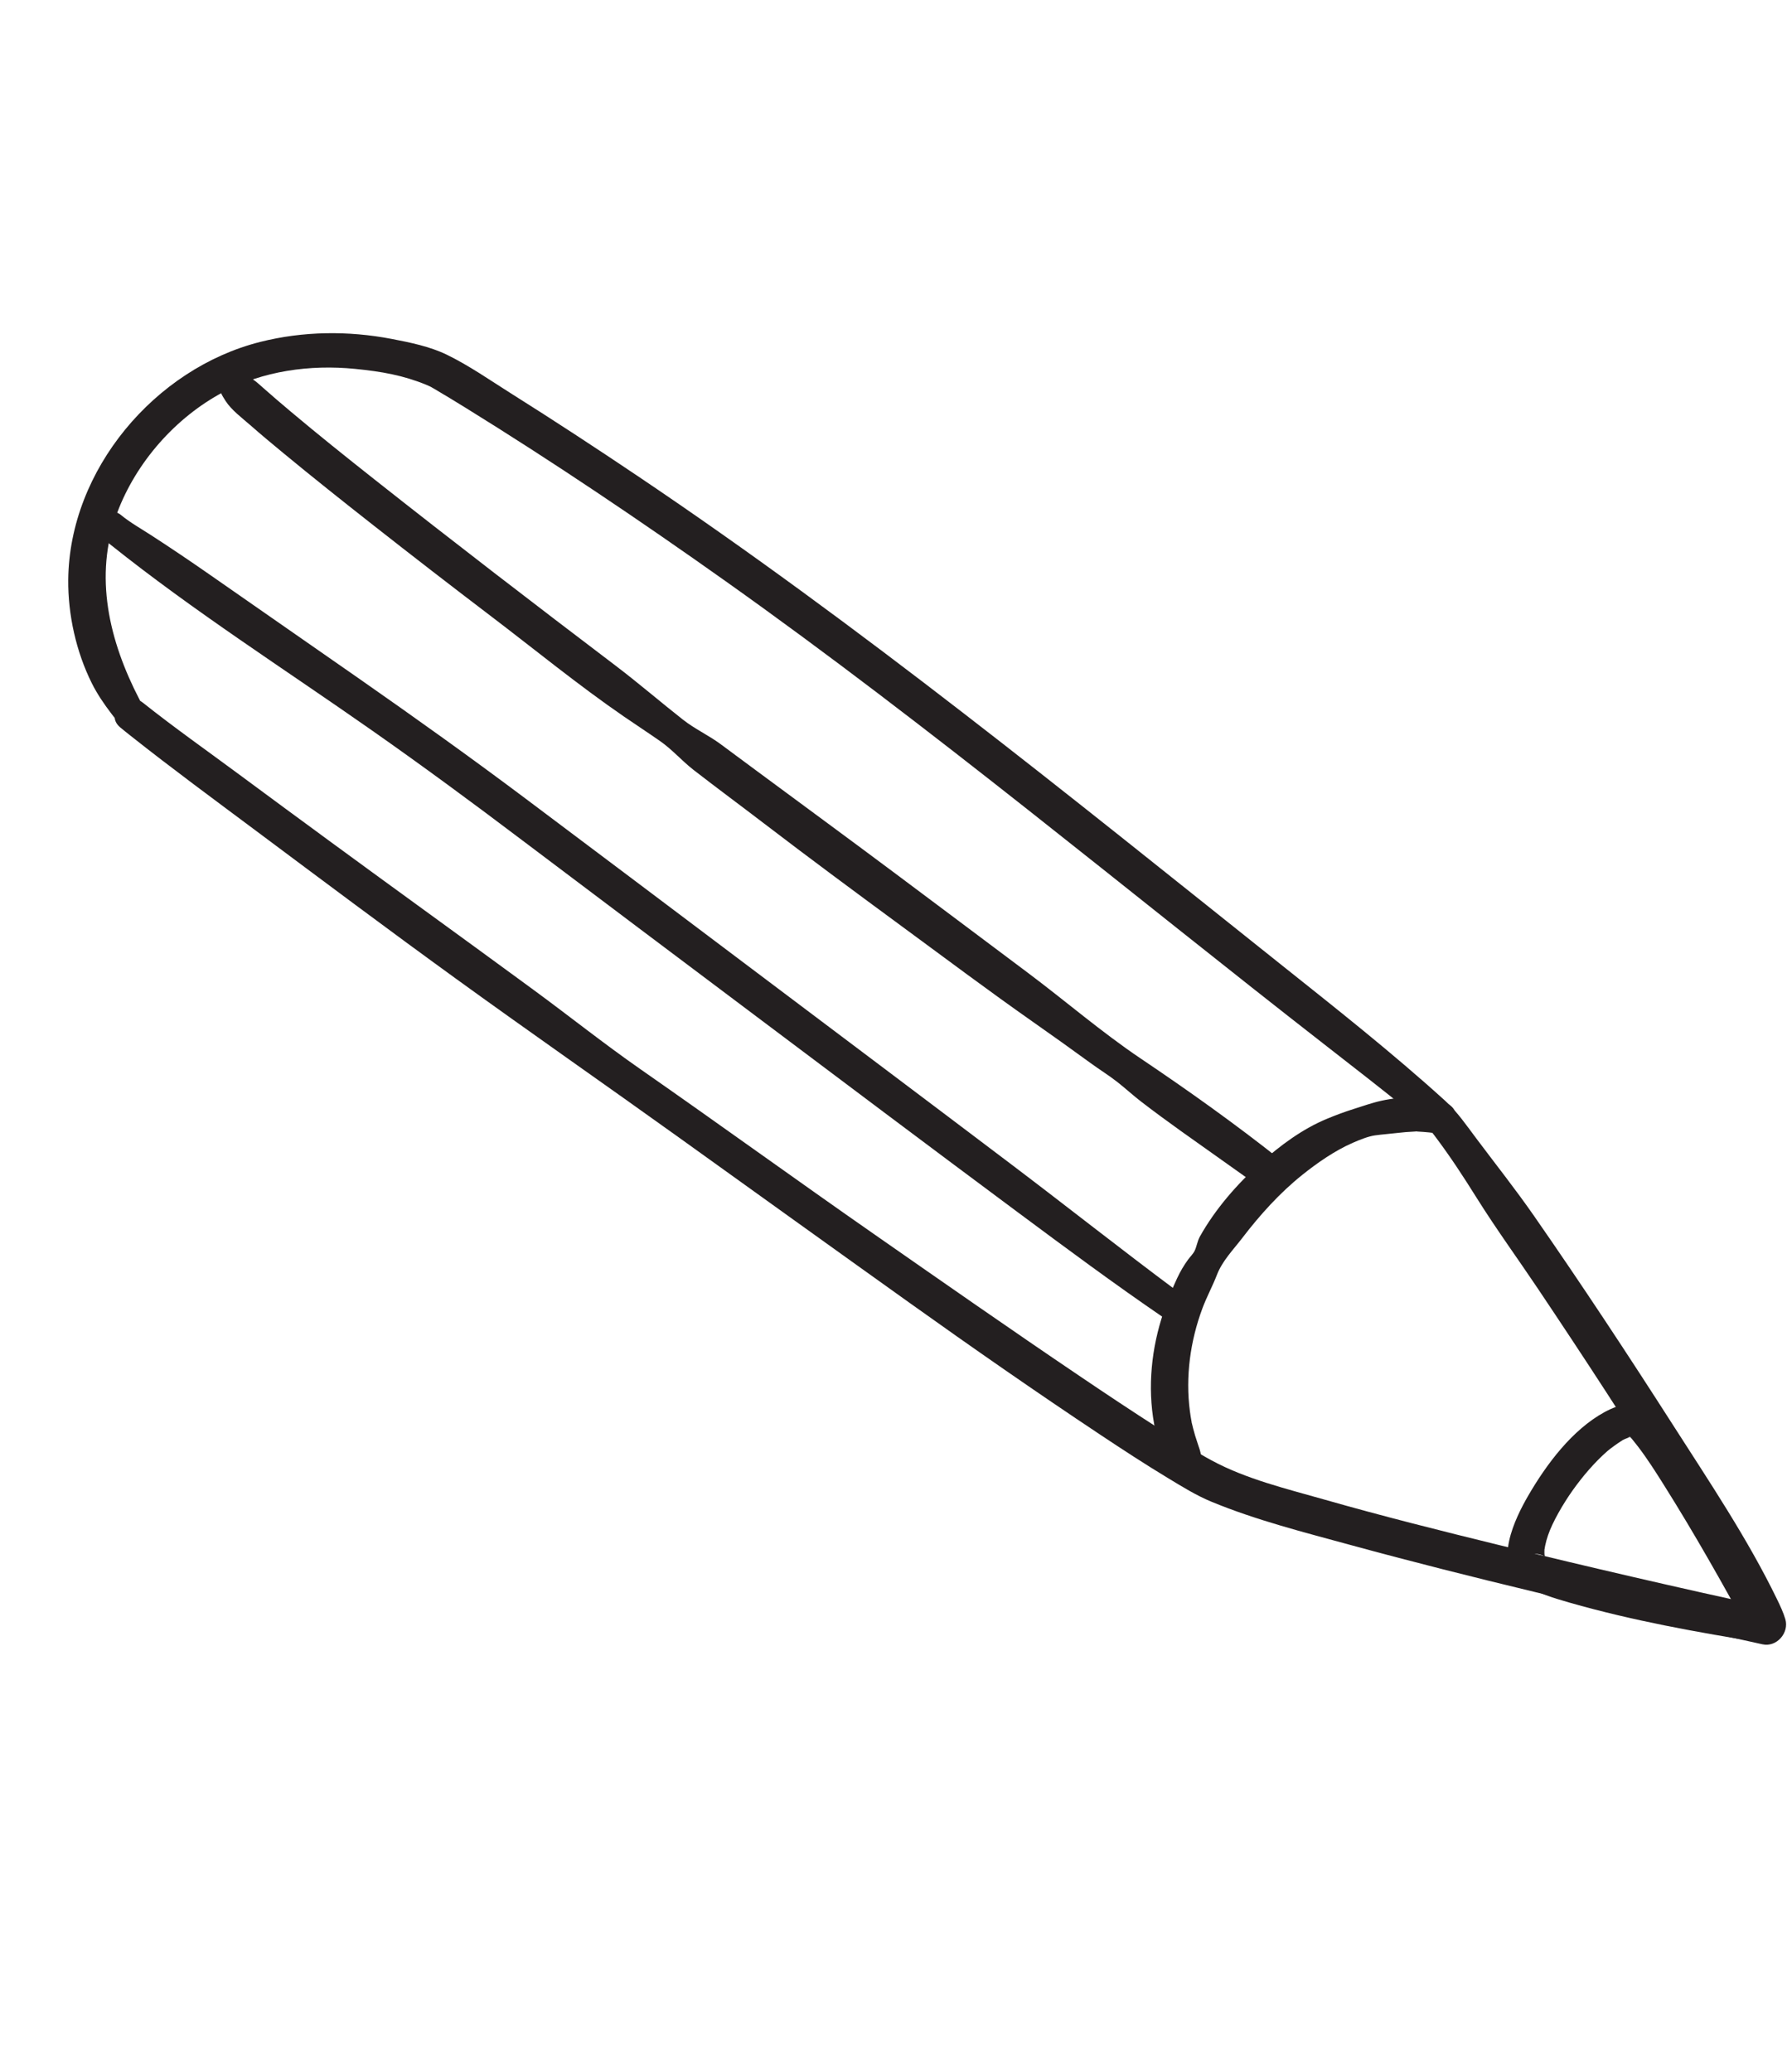
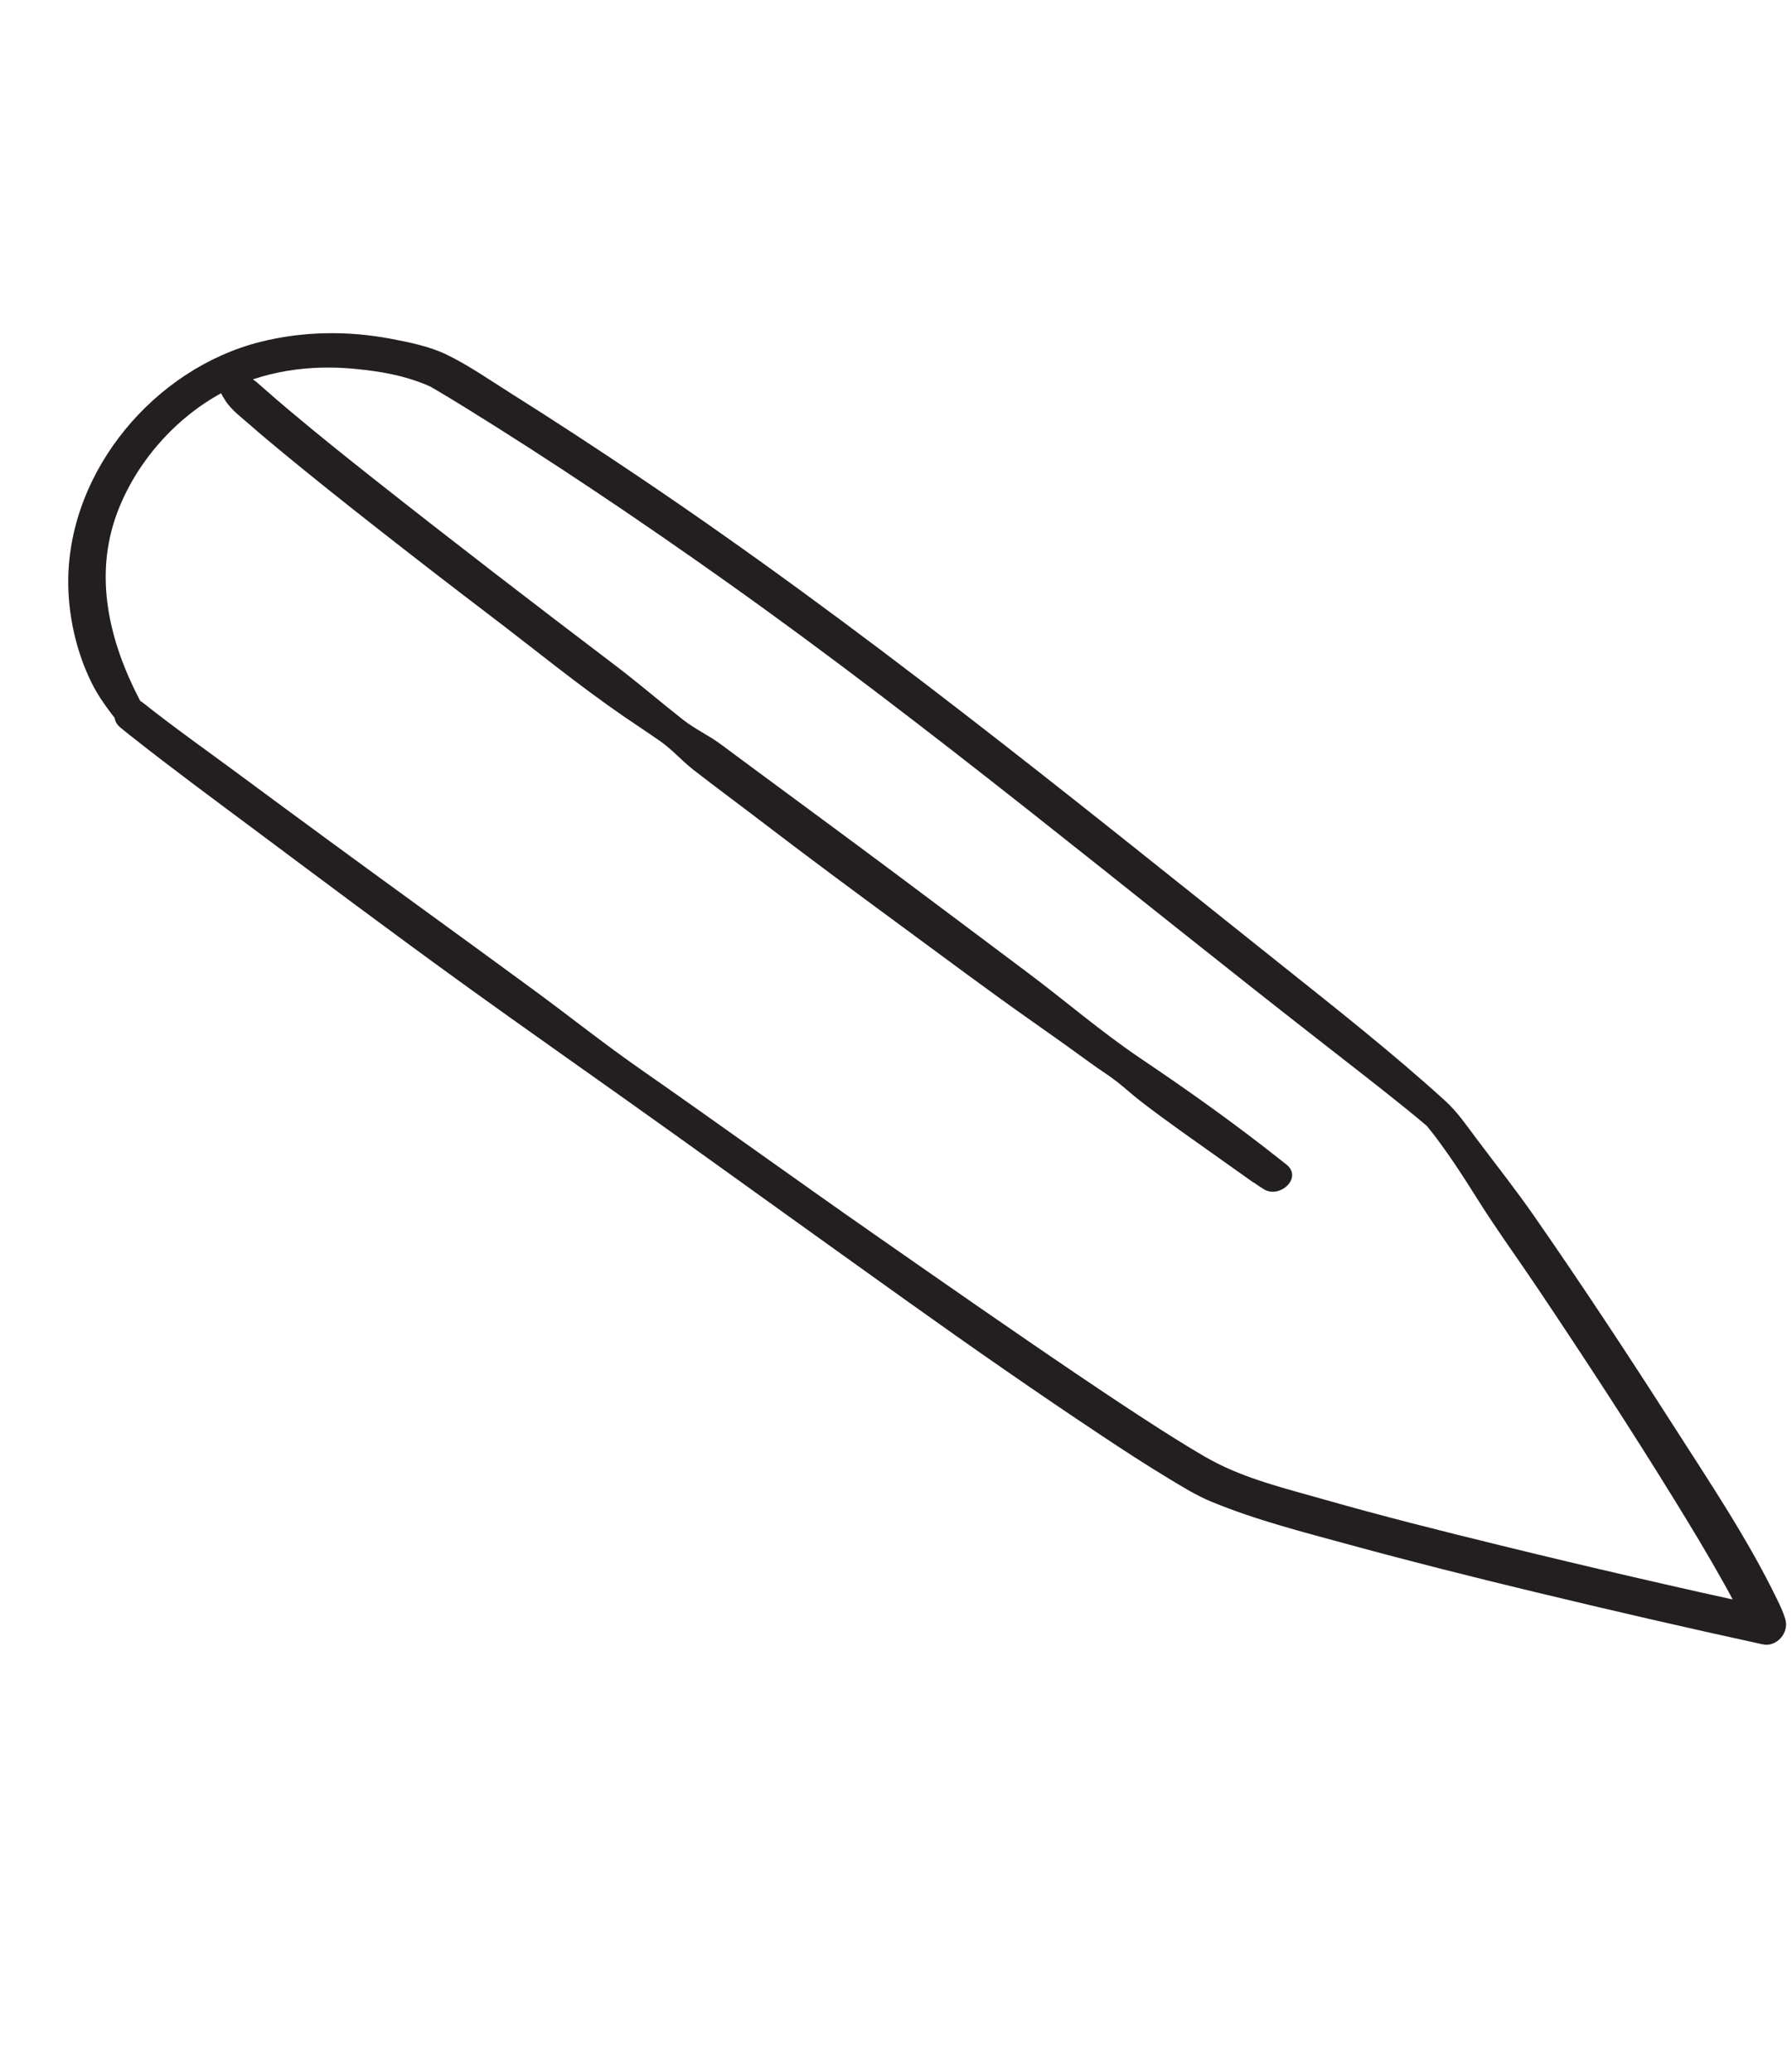
<svg xmlns="http://www.w3.org/2000/svg" width="109px" height="126px" viewBox="0 0 109 126" version="1.1">
  <title>cashcow/line-pencil</title>
  <g id="2023-Q3" stroke="none" stroke-width="1" fill="none" fill-rule="evenodd">
    <g id="cashcow-awards" transform="translate(-786, -559)" fill="#231F20">
      <g id="Group-10" transform="translate(786.01, 558.992)">
        <g id="cashcow/line-pencil" transform="translate(54.49, 63.008) scale(-1, 1) translate(-54.49, -63.008)translate(0, 0)">
          <g id="Group-14" transform="translate(54.49, 63.008) rotate(20) translate(-54.49, -63.008)translate(15.78, 10.046)">
            <g id="Group-3" transform="translate(0, -0)" fill-rule="nonzero">
              <path d="M74.83,18.24 C73.556,20.319 72.156,22.329 70.811,24.361 C68.229,28.263 65.626,32.153 63.007,36.031 C61.496,38.269 59.99,40.511 58.489,42.756 C56.986,45.005 55.57,47.325 54.014,49.537 C50.662,54.3 47.398,59.125 44.045,63.889 C41.135,68.025 38.228,72.166 35.257,76.259 C34.13,77.812 32.993,79.359 31.827,80.884 C31.387,81.459 30.943,82.03 30.489,82.595 C30.298,82.832 30.106,83.067 29.912,83.302 C29.87,83.353 29.828,83.403 29.785,83.453 C29.664,83.597 29.95,83.262 29.757,83.486 C29.672,83.584 29.587,83.683 29.501,83.78 C27.899,85.585 25.782,86.979 23.842,88.385 C20.854,90.55 17.795,92.617 14.728,94.667 C10.141,97.735 5.512,100.74 0.848,103.689 C0.768,103.739 0.689,103.789 0.61,103.839 C1.219,104.158 1.827,104.477 2.436,104.796 C2.408,104.331 2.456,103.861 2.506,103.4 C2.537,103.107 2.574,102.815 2.614,102.523 C2.625,102.44 2.699,101.925 2.661,102.184 C2.695,101.955 2.731,101.725 2.768,101.497 C3.094,99.474 3.493,97.464 3.908,95.458 C4.926,90.531 6.075,85.63 7.279,80.746 C7.806,78.607 8.42,76.479 8.881,74.325 C9.215,72.762 9.529,71.407 10.002,69.857 C10.062,69.661 10.132,69.468 10.196,69.273 C10.328,68.87 10.09,69.404 10.266,69.1 C10.508,68.684 10.745,68.266 10.993,67.855 C12.07,66.068 13.181,64.301 14.29,62.534 C22.492,49.465 30.242,36.087 39.018,23.389 C42.621,18.177 46.352,13.044 50.276,8.071 C50.723,7.505 51.175,6.943 51.633,6.386 C51.67,6.341 51.709,6.297 51.746,6.252 C51.878,6.093 51.568,6.452 51.695,6.311 C51.743,6.257 51.788,6.197 51.84,6.146 C51.897,6.092 51.95,6.038 52.007,5.986 C53.127,4.963 54.284,4.293 55.759,3.585 C58.235,2.397 61.052,1.786 63.791,2.175 C67.023,2.634 70.197,4.36 72.331,6.848 C75.021,9.983 75.467,14.038 74.954,17.993 C74.923,18.234 74.978,17.845 74.934,18.123 C74.917,18.222 74.894,18.322 74.886,18.422 C74.839,19.037 75.089,18.225 74.915,18.314 C74.891,18.326 74.871,18.467 74.859,18.501 C74.526,19.526 76.29,19.893 76.606,18.925 C76.617,18.89 76.675,18.761 76.661,18.737 C76.556,18.557 76.328,19.384 76.619,18.837 C76.677,18.729 76.702,18.662 76.741,18.563 C76.784,18.451 76.817,18.335 76.853,18.22 C77.071,17.525 77.257,16.798 77.339,16.073 C77.58,13.952 77.28,11.661 76.533,9.669 C74.184,3.407 67.177,-0.597 60.621,0.073 C57.938,0.347 55.351,1.256 53.036,2.639 C52.068,3.218 51.015,3.862 50.221,4.68 C49.168,5.766 48.27,7.051 47.344,8.244 C45.47,10.656 43.642,13.102 41.843,15.571 C32.22,28.773 23.813,42.831 15.297,56.765 C13.021,60.488 10.702,64.231 8.667,68.095 C8.21,68.961 7.962,69.94 7.678,70.873 C7.106,72.761 6.485,74.623 5.981,76.532 C4.68,81.454 3.5,86.412 2.386,91.379 C1.494,95.362 0.49,99.403 0.069,103.472 C0.024,103.91 -0.019,104.356 0.009,104.796 C0.062,105.645 1.082,106.229 1.835,105.753 C5.837,103.227 9.806,100.647 13.751,98.033 C16.976,95.896 20.18,93.726 23.338,91.492 C25.725,89.803 28.201,88.121 30.364,86.143 C31.113,85.459 31.751,84.642 32.385,83.854 C33.395,82.6 34.361,81.311 35.316,80.015 C38.103,76.234 40.81,72.39 43.47,68.518 C46.734,63.768 49.979,59.003 53.232,54.245 C56.365,49.662 59.563,45.126 62.676,40.528 C65.509,36.343 68.275,32.112 71.047,27.886 C72.78,25.244 74.535,22.611 76.192,19.92 C76.342,19.676 76.493,19.433 76.636,19.185 C77.286,18.058 75.454,17.222 74.83,18.24" id="Fill-1" />
            </g>
-             <path d="M12.393,96.27 C12.298,96.388 12.537,96.141 12.322,96.346 C12.237,96.427 12.157,96.512 12.072,96.592 C11.87,96.782 11.659,96.96 11.445,97.134 C10.947,97.539 10.428,97.919 9.902,98.285 C8.611,99.183 7.275,100.019 5.934,100.837 C4.195,101.899 2.436,102.931 0.656,103.921 C1.206,104.303 1.755,104.684 2.305,105.066 C2.835,101.548 3.416,98.028 4.168,94.552 C4.362,93.654 4.562,92.752 4.835,91.874 C4.876,91.743 4.918,91.613 4.965,91.484 C4.994,91.403 5.138,90.963 5.024,91.304 C5.043,91.248 5.224,90.887 5.063,91.188 C5.098,91.123 5.313,91.027 5.04,91.191 C5.18,91.107 5.149,91.121 5.021,91.187 C5.074,91.16 5.176,91.142 5.234,91.139 C4.894,91.156 5.197,91.147 5.252,91.152 C5.338,91.159 5.426,91.157 5.512,91.163 C5.227,91.145 5.535,91.165 5.586,91.176 C5.937,91.248 6.498,91.412 6.688,91.486 C7.669,91.869 8.61,92.405 9.478,93.001 C10.3,93.567 11.298,94.398 11.832,95.066 C11.969,95.237 12.099,95.416 12.213,95.604 C12.253,95.67 12.292,95.736 12.328,95.804 C12.413,95.966 12.274,95.69 12.385,95.948 C12.414,96.017 12.43,96.096 12.447,96.169 C12.382,95.884 12.461,96.168 12.437,96.244 C12.369,96.461 12.533,96.027 12.431,96.229 C12.353,96.383 12.564,96.035 12.393,96.27 C11.57,97.4 13.574,98.333 14.331,97.293 C15.598,95.553 13.346,93.396 12.137,92.386 C10.447,90.974 8.26,89.535 6.04,89.198 C5.048,89.047 3.908,89.131 3.257,90.007 C2.831,90.58 2.65,91.365 2.469,92.044 C1.836,94.42 1.419,96.858 0.998,99.278 C0.694,101.024 0.405,102.774 0.14,104.527 C0.003,105.436 0.945,106.141 1.789,105.671 C5.276,103.733 8.761,101.704 11.994,99.359 C12.837,98.748 13.676,98.111 14.331,97.293 C14.7,96.833 14.384,96.155 13.928,95.906 C13.382,95.607 12.761,95.811 12.393,96.27" id="Fill-4" />
-             <path d="M61.859,2.139 C61.75,2.286 61.699,2.468 61.589,2.614 C61.522,2.705 61.486,2.806 61.48,2.916 C61.453,3.024 61.458,3.132 61.497,3.239 C61.527,3.348 61.582,3.44 61.661,3.515 C61.729,3.607 61.815,3.676 61.92,3.724 L62.14,3.807 C62.302,3.845 62.466,3.845 62.629,3.807 L62.849,3.724 C62.984,3.656 63.094,3.559 63.179,3.433 C63.288,3.287 63.34,3.105 63.449,2.959 C63.516,2.868 63.552,2.767 63.558,2.657 C63.586,2.549 63.58,2.441 63.542,2.333 C63.511,2.225 63.457,2.133 63.377,2.057 C63.31,1.967 63.223,1.897 63.119,1.848 C63.045,1.821 62.972,1.794 62.899,1.767 C62.736,1.728 62.572,1.728 62.409,1.767 C62.336,1.794 62.263,1.821 62.19,1.848 C62.054,1.917 61.944,2.014 61.859,2.139" id="Fill-6" />
            <path d="M20.886,69.355 C20.983,69.226 21.085,69.1 21.178,68.967 C21.204,68.93 21.233,68.893 21.261,68.856 C21.304,68.799 21.36,68.702 21.161,68.966 C21.218,68.89 21.292,68.816 21.352,68.737 C21.427,68.638 21.494,68.531 21.566,68.429 C21.937,67.894 22.306,67.358 22.676,66.822 C23.817,65.166 24.98,63.524 26.057,61.825 C26.391,61.299 26.678,60.745 27.005,60.216 C27.354,59.653 27.773,59.124 28.143,58.573 C28.95,57.373 29.766,56.183 30.595,54.999 C32.464,52.325 34.249,49.59 36.058,46.876 C38.009,43.949 39.951,41.017 41.845,38.054 C42.809,36.545 43.801,35.053 44.754,33.537 C45.231,32.776 45.541,31.942 46.06,31.205 C46.57,30.479 47.102,29.77 47.617,29.048 C49.579,26.299 51.321,23.357 53.15,20.516 C54.775,17.99 56.38,15.451 57.965,12.899 C59.204,10.904 60.433,8.903 61.622,6.878 C62.061,6.131 62.498,5.382 62.914,4.623 C63.237,4.034 63.676,3.374 63.824,2.718 C63.909,2.339 64.001,1.928 63.796,1.577 C63.826,1.782 63.856,1.986 63.887,2.191 C63.896,2.171 63.904,2.151 63.912,2.13 C64.326,1.144 62.558,0.773 62.167,1.707 C62.158,1.727 62.15,1.747 62.141,1.767 C62.352,1.582 62.563,1.397 62.773,1.211 C62.47,1.288 62.285,1.491 62.093,1.719 C61.905,1.942 62.228,1.564 61.98,1.845 C61.738,2.12 61.592,2.406 61.42,2.726 C61.061,3.39 60.688,4.048 60.311,4.703 C59.231,6.58 58.103,8.43 56.966,10.274 C53.716,15.54 50.392,20.762 47.039,25.962 C46.086,27.442 45.231,28.971 44.302,30.464 C43.826,31.231 43.185,31.862 42.682,32.612 C42.185,33.357 41.695,34.106 41.2,34.854 C39.241,37.813 37.269,40.765 35.324,43.734 C33.501,46.515 31.685,49.302 29.866,52.085 C28.3,54.481 26.881,57.023 25.198,59.334 C23.144,62.154 21.147,65.052 19.318,68.029 C19.24,68.157 19.16,68.284 19.08,68.41 C18.372,69.531 20.18,70.281 20.886,69.355" id="Fill-8" />
-             <path d="M29.259,74.643 C31.397,71.666 33.425,68.592 35.442,65.531 C39.073,60.019 42.675,54.488 46.277,48.955 C49.528,43.96 52.787,38.97 56.027,33.968 C58.076,30.802 60.159,27.67 62.321,24.581 C66.033,19.274 70.003,14.095 73.378,8.562 C73.456,8.433 73.537,8.304 73.612,8.173 C73.643,8.117 73.676,8.063 73.708,8.008 C73.796,7.853 73.888,7.694 73.777,7.882 C74.358,6.895 72.707,6.162 72.179,7.059 C71.803,7.698 71.295,8.285 70.849,8.877 C69.994,10.01 69.162,11.155 68.345,12.317 C66.213,15.351 64.071,18.378 61.939,21.412 C59.558,24.802 57.218,28.211 54.954,31.68 C51.868,36.409 48.791,41.144 45.714,45.88 C42.068,51.49 38.414,57.096 34.78,62.714 C32.487,66.259 30.272,69.856 27.952,73.383 C27.856,73.529 27.759,73.675 27.661,73.819 C27.014,74.771 28.658,75.48 29.259,74.643" id="Fill-10" />
-             <path d="M9.915,69.735 C10.122,69.619 10.342,69.518 10.557,69.419 C10.66,69.371 10.765,69.327 10.869,69.282 C11.146,69.164 10.749,69.309 11.057,69.213 C11.405,69.104 11.749,69.008 12.104,68.926 C12.532,68.827 12.96,68.702 13.388,68.61 C13.799,68.521 14.36,68.541 14.82,68.57 C16.017,68.645 17.263,68.975 18.394,69.358 C20.041,69.915 21.638,70.764 23.101,71.699 C23.88,72.197 24.73,72.596 25.333,73.287 C25.821,73.846 26.381,74.337 26.863,74.904 C28.235,76.514 29.26,78.455 29.718,80.526 C29.765,80.738 29.806,80.951 29.841,81.166 C29.895,81.496 29.818,80.966 29.858,81.286 C29.869,81.378 29.88,81.471 29.889,81.564 C29.921,81.877 29.937,82.19 29.942,82.505 C29.952,83.05 29.945,83.584 30.392,83.966 C30.304,83.778 30.215,83.59 30.127,83.402 C30.137,83.334 30.148,83.265 30.158,83.197 C29.992,84.256 31.747,84.619 31.905,83.62 C31.916,83.548 31.926,83.475 31.938,83.402 L31.489,84.09 C32.654,83.544 32.194,81.495 32.027,80.513 C31.641,78.247 30.595,76.098 29.163,74.315 C28.699,73.737 28.207,73.179 27.682,72.656 C27.362,72.338 27.036,72.065 26.66,71.813 C26.491,71.7 26.256,71.595 26.111,71.454 C25.892,71.239 25.757,70.96 25.516,70.75 C24.082,69.508 22.288,68.516 20.534,67.815 C19.026,67.211 17.42,66.731 15.789,66.66 C15.218,66.635 14.639,66.631 14.069,66.656 C13.48,66.682 12.888,66.684 12.296,66.764 C11.081,66.927 9.582,67.414 8.648,68.265 C7.756,69.077 8.987,70.251 9.915,69.735" id="Fill-12" />
          </g>
        </g>
      </g>
    </g>
  </g>
</svg>